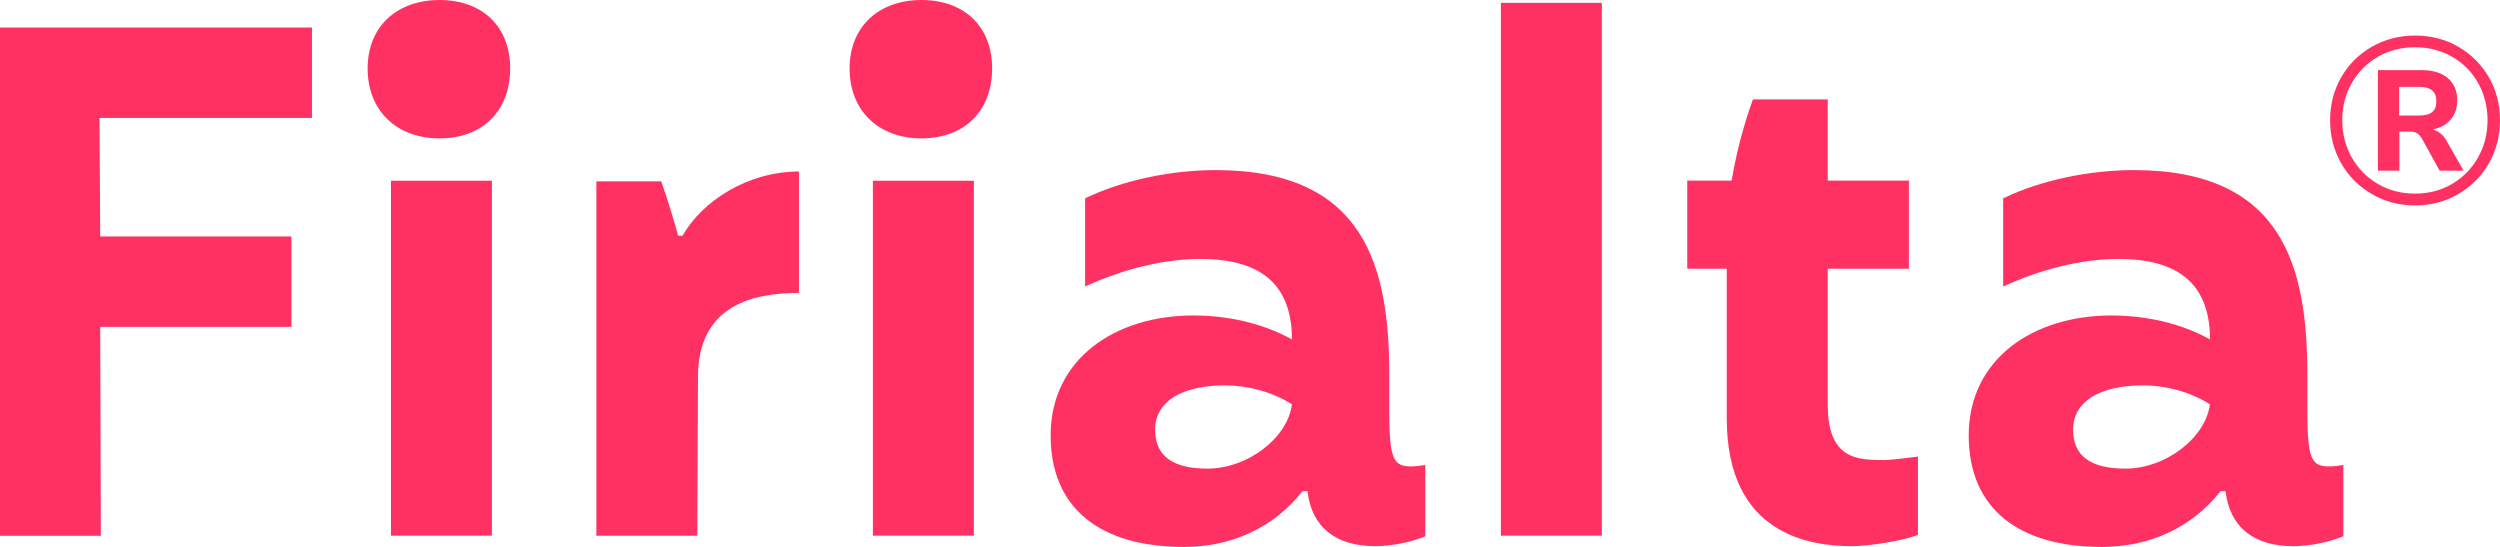
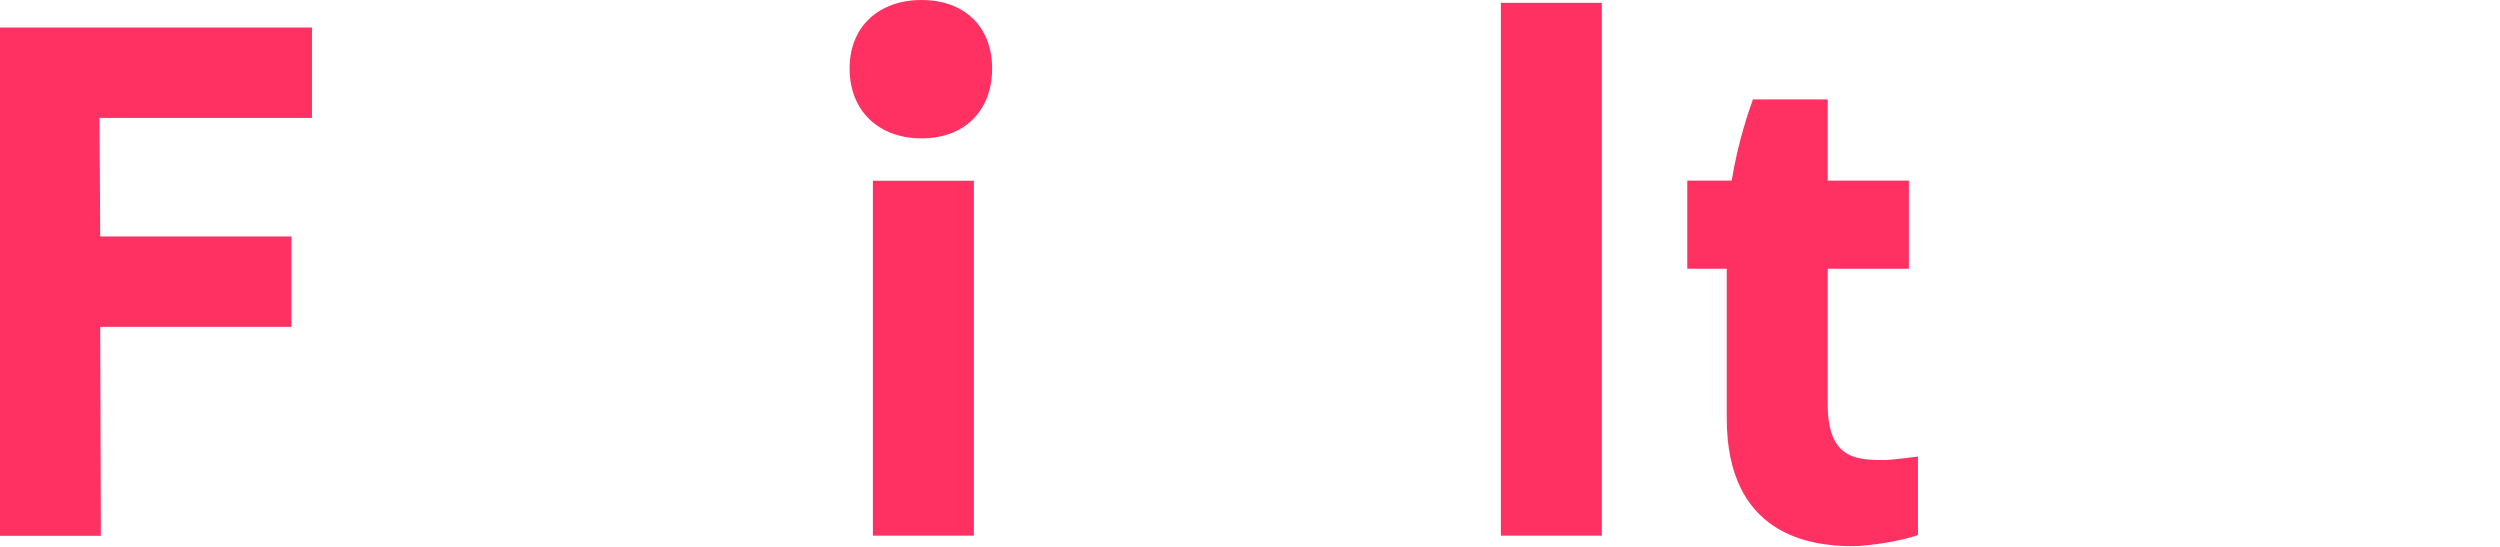
<svg xmlns="http://www.w3.org/2000/svg" id="Capa_2" viewBox="0 0 228.55 50">
  <defs>
    <style>.cls-1{fill:#ff3162;stroke-width:0px;}</style>
  </defs>
  <path class="cls-1" d="M0,2.52h28.52v8.26H9.1l.06,10.84h17.48v8.26H9.16l.06,19.1H0V2.52Z" />
-   <path class="cls-1" d="M33.61,6.26c0-3.87,2.71-6.26,6.58-6.26s6.45,2.39,6.45,6.26-2.52,6.39-6.45,6.39-6.58-2.52-6.58-6.39ZM35.74,16.52h9.23v32.45h-9.23V16.52Z" />
-   <path class="cls-1" d="M54.51,16.58h5.94c.58,1.61,1.16,3.61,1.55,4.97h.39c1.81-3.16,5.94-5.87,10.65-5.87v11.1c-4.06,0-9.23,1.03-9.23,7.68l-.06,14.52h-9.23V16.58Z" />
  <path class="cls-1" d="M77.67,6.26c0-3.87,2.71-6.26,6.58-6.26s6.45,2.39,6.45,6.26-2.52,6.39-6.45,6.39-6.58-2.52-6.58-6.39ZM79.8,16.52h9.23v32.45h-9.23V16.52Z" />
-   <path class="cls-1" d="M96.05,39.81c0-7.03,5.94-10.97,13.03-10.97,3.03,0,6.26.65,9.03,2.19,0-5.74-3.74-7.36-8.39-7.36-3.35,0-7.16.97-10.52,2.52v-8.06c3.48-1.68,7.94-2.58,11.94-2.58,13.74,0,15.87,8.97,15.87,18.77v3.29c0,4.39.39,5.03,2,5.03.39,0,.84-.06,1.29-.13v6.52c-1.29.52-3.03.9-4.58.9-3.61,0-5.81-1.74-6.19-5.03h-.45c-2.65,3.36-6.52,5.1-10.84,5.1-7.61,0-12.19-3.48-12.19-10.19ZM118.12,36.97c-1.81-1.16-4.06-1.74-6.13-1.74-3.87,0-6.39,1.42-6.39,4.06,0,2.39,1.61,3.55,4.77,3.55,3.74,0,7.35-2.84,7.74-5.87Z" />
  <path class="cls-1" d="M137.21.26h9.23v48.71h-9.23V.26Z" />
  <path class="cls-1" d="M175.34,41.74v7.16c-1.29.52-4.45,1.03-6,1.03-3.87,0-11.48-1.03-11.48-11.68v-13.68h-3.61v-8.06h4.06c.58-3.55,1.55-6.32,1.94-7.42h6.84v7.42h7.42v8.06h-7.42v12.39c0,5.03,2.65,5.1,5.23,5.1.45,0,2.58-.26,3.03-.32Z" />
-   <path class="cls-1" d="M179.98,39.81c0-7.03,5.94-10.97,13.03-10.97,3.03,0,6.26.65,9.03,2.19,0-5.74-3.74-7.36-8.39-7.36-3.35,0-7.16.97-10.52,2.52v-8.06c3.48-1.68,7.94-2.58,11.94-2.58,13.74,0,15.87,8.97,15.87,18.77v3.29c0,4.39.39,5.03,2,5.03.39,0,.84-.06,1.29-.13v6.52c-1.29.52-3.03.9-4.58.9-3.61,0-5.81-1.74-6.19-5.03h-.45c-2.65,3.36-6.52,5.1-10.84,5.1-7.61,0-12.19-3.48-12.19-10.19ZM202.04,36.97c-1.81-1.16-4.06-1.74-6.13-1.74-3.87,0-6.39,1.42-6.39,4.06,0,2.39,1.61,3.55,4.77,3.55,3.74,0,7.35-2.84,7.74-5.87Z" />
-   <path class="cls-1" d="M224.73,4.27c1.18.68,2.11,1.61,2.8,2.79.68,1.18,1.02,2.49,1.02,3.93s-.34,2.76-1.02,3.95c-.68,1.18-1.62,2.12-2.81,2.81-1.19.69-2.5,1.03-3.94,1.03s-2.75-.34-3.93-1.03c-1.19-.69-2.13-1.62-2.81-2.81-.68-1.18-1.02-2.5-1.02-3.95s.34-2.76,1.02-3.94c.68-1.17,1.61-2.1,2.8-2.78s2.5-1.02,3.95-1.02,2.76.34,3.95,1.02ZM224.16,16.82c1-.59,1.8-1.39,2.38-2.42.58-1.02.87-2.16.87-3.41s-.29-2.38-.86-3.4-1.37-1.82-2.38-2.4c-1.01-.58-2.14-.87-3.39-.87s-2.38.29-3.39.87c-1.01.58-1.81,1.38-2.39,2.4s-.87,2.15-.87,3.4.29,2.38.87,3.41c.58,1.03,1.38,1.83,2.39,2.42,1.01.59,2.14.88,3.39.88s2.37-.29,3.38-.88ZM223.67,12.89l1.55,2.71h-2.19l-1.63-2.95c-.14-.23-.29-.39-.45-.48-.16-.09-.37-.14-.65-.14h-.95v3.57h-1.96V6.41h3.98c1.05,0,1.85.25,2.42.74.57.49.85,1.17.85,2.03,0,.69-.2,1.27-.59,1.74-.39.47-.95.78-1.67.92.53.13.96.47,1.29,1.03ZM222.34,10.25c.26-.21.39-.53.39-.98s-.13-.8-.39-1.01c-.26-.21-.66-.32-1.2-.32h-1.81v2.62h1.81c.54,0,.95-.1,1.2-.31Z" />
</svg>